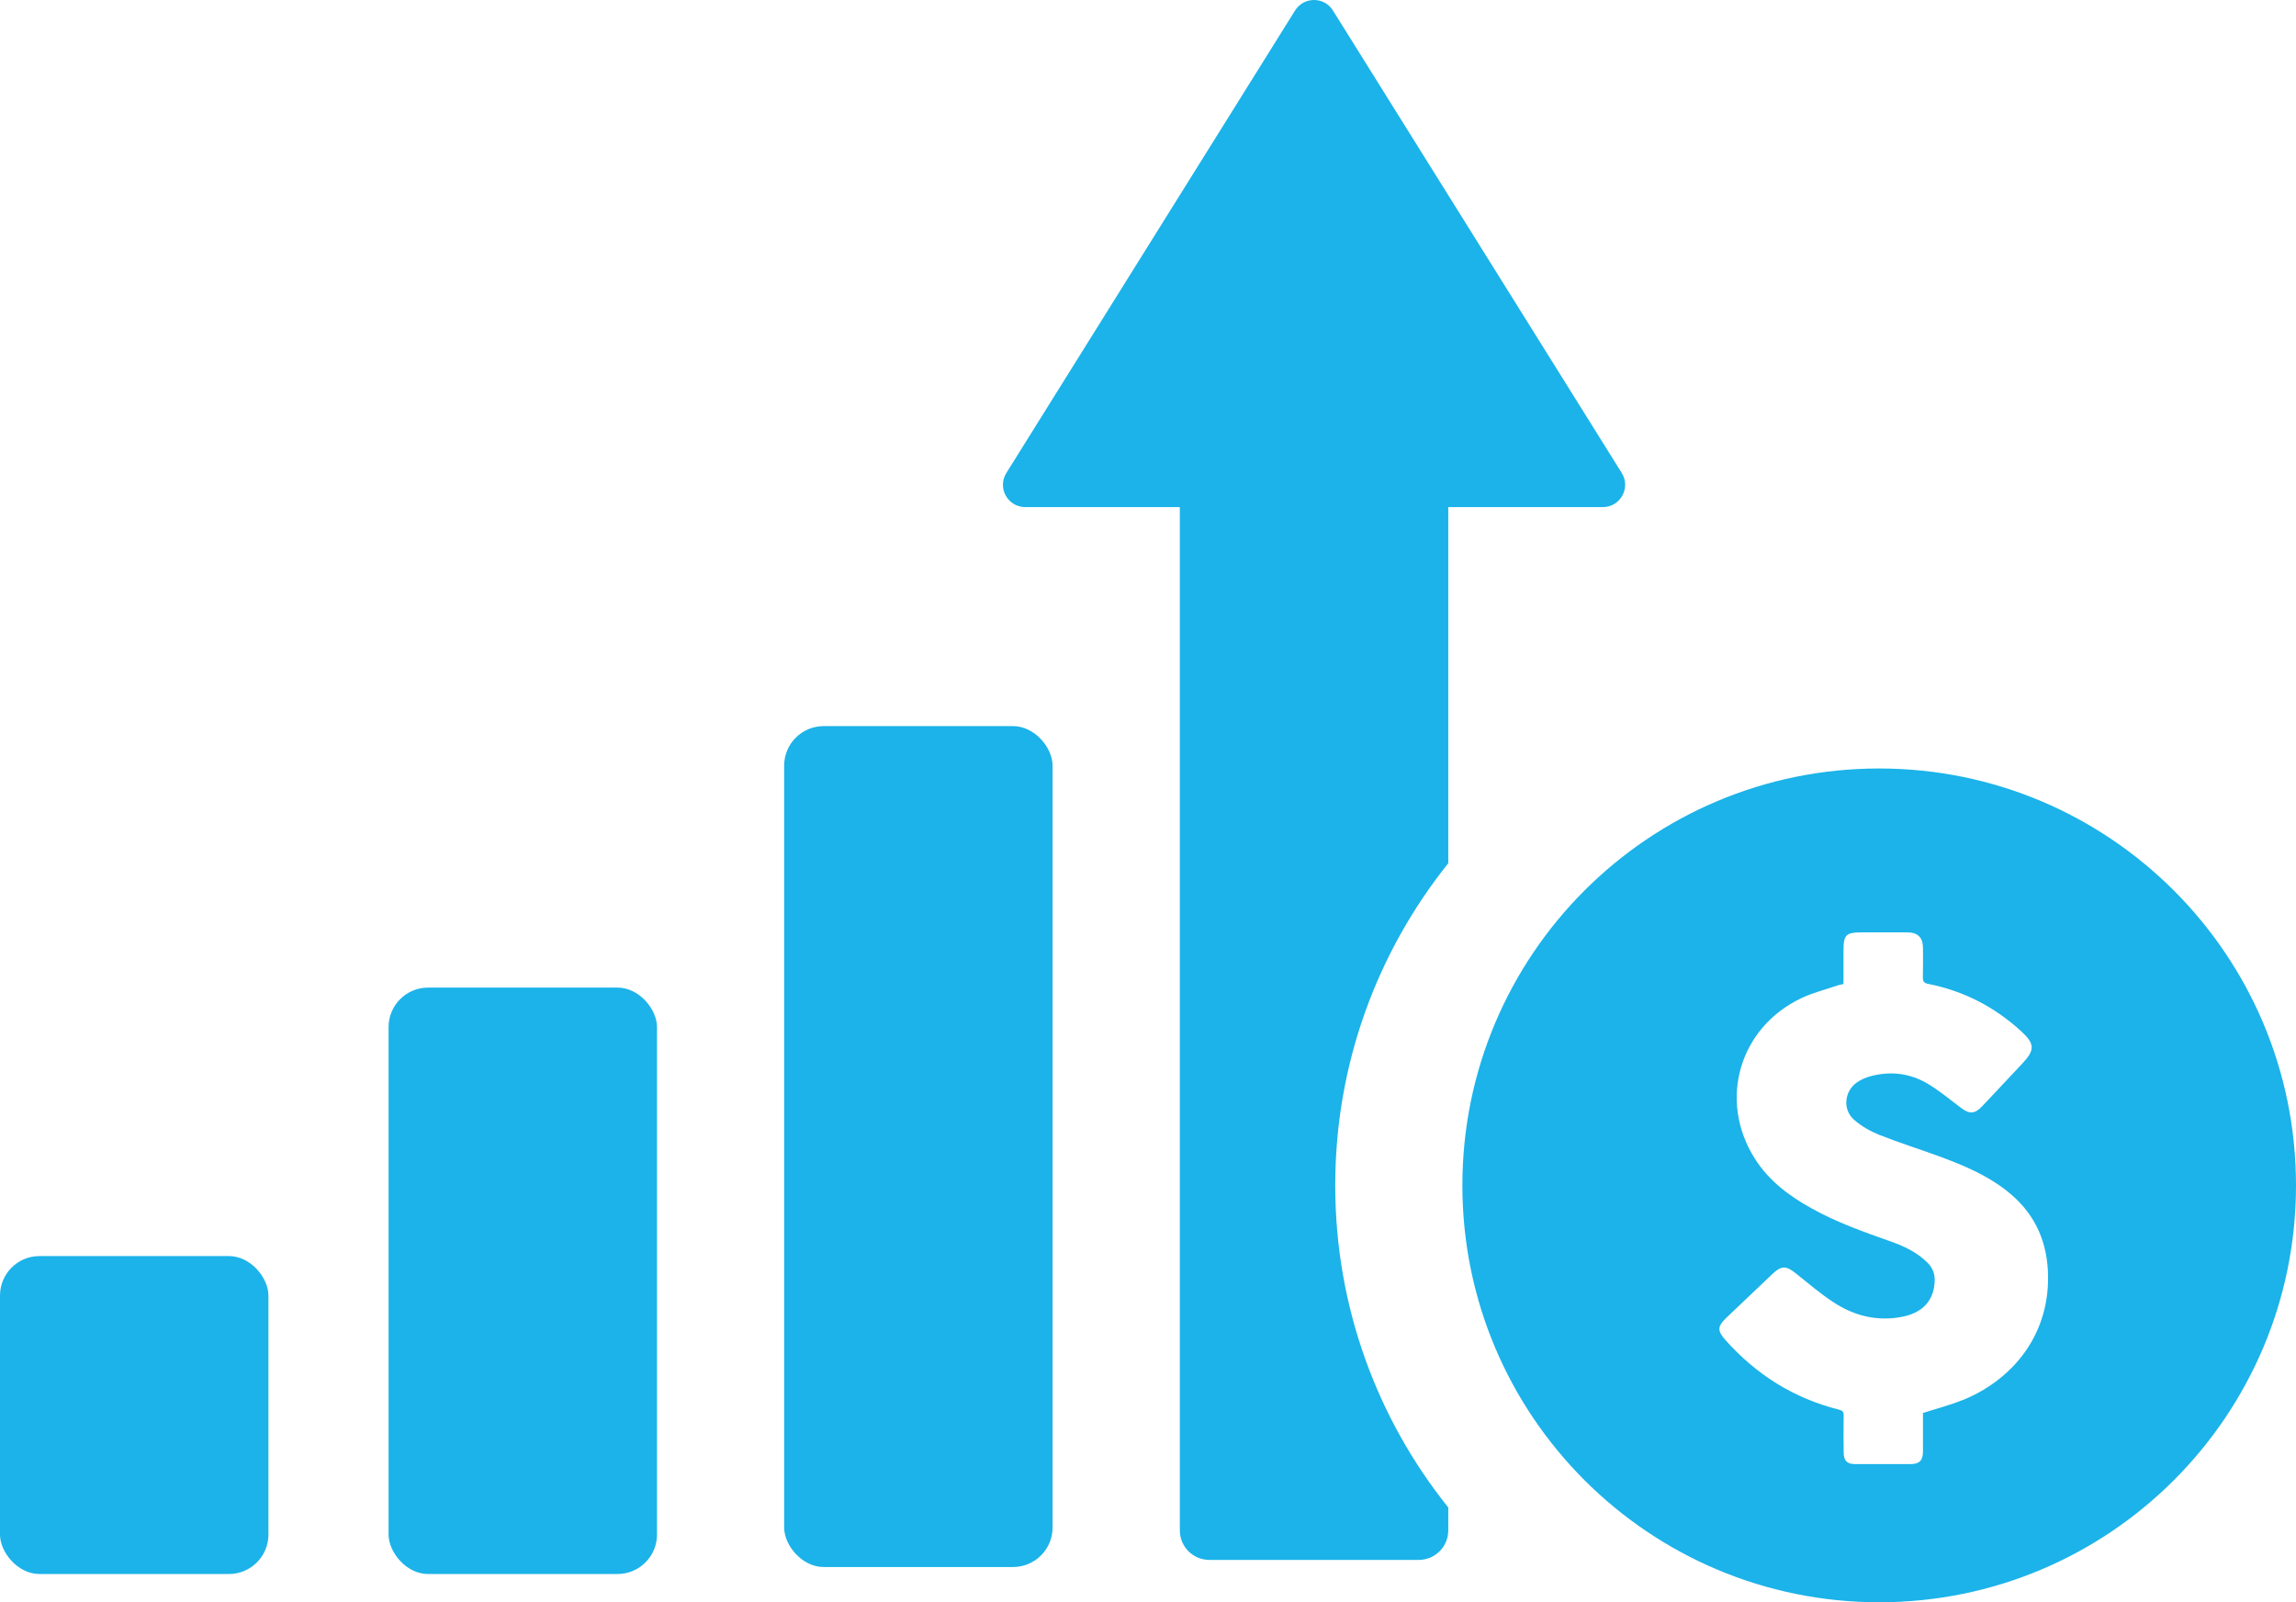
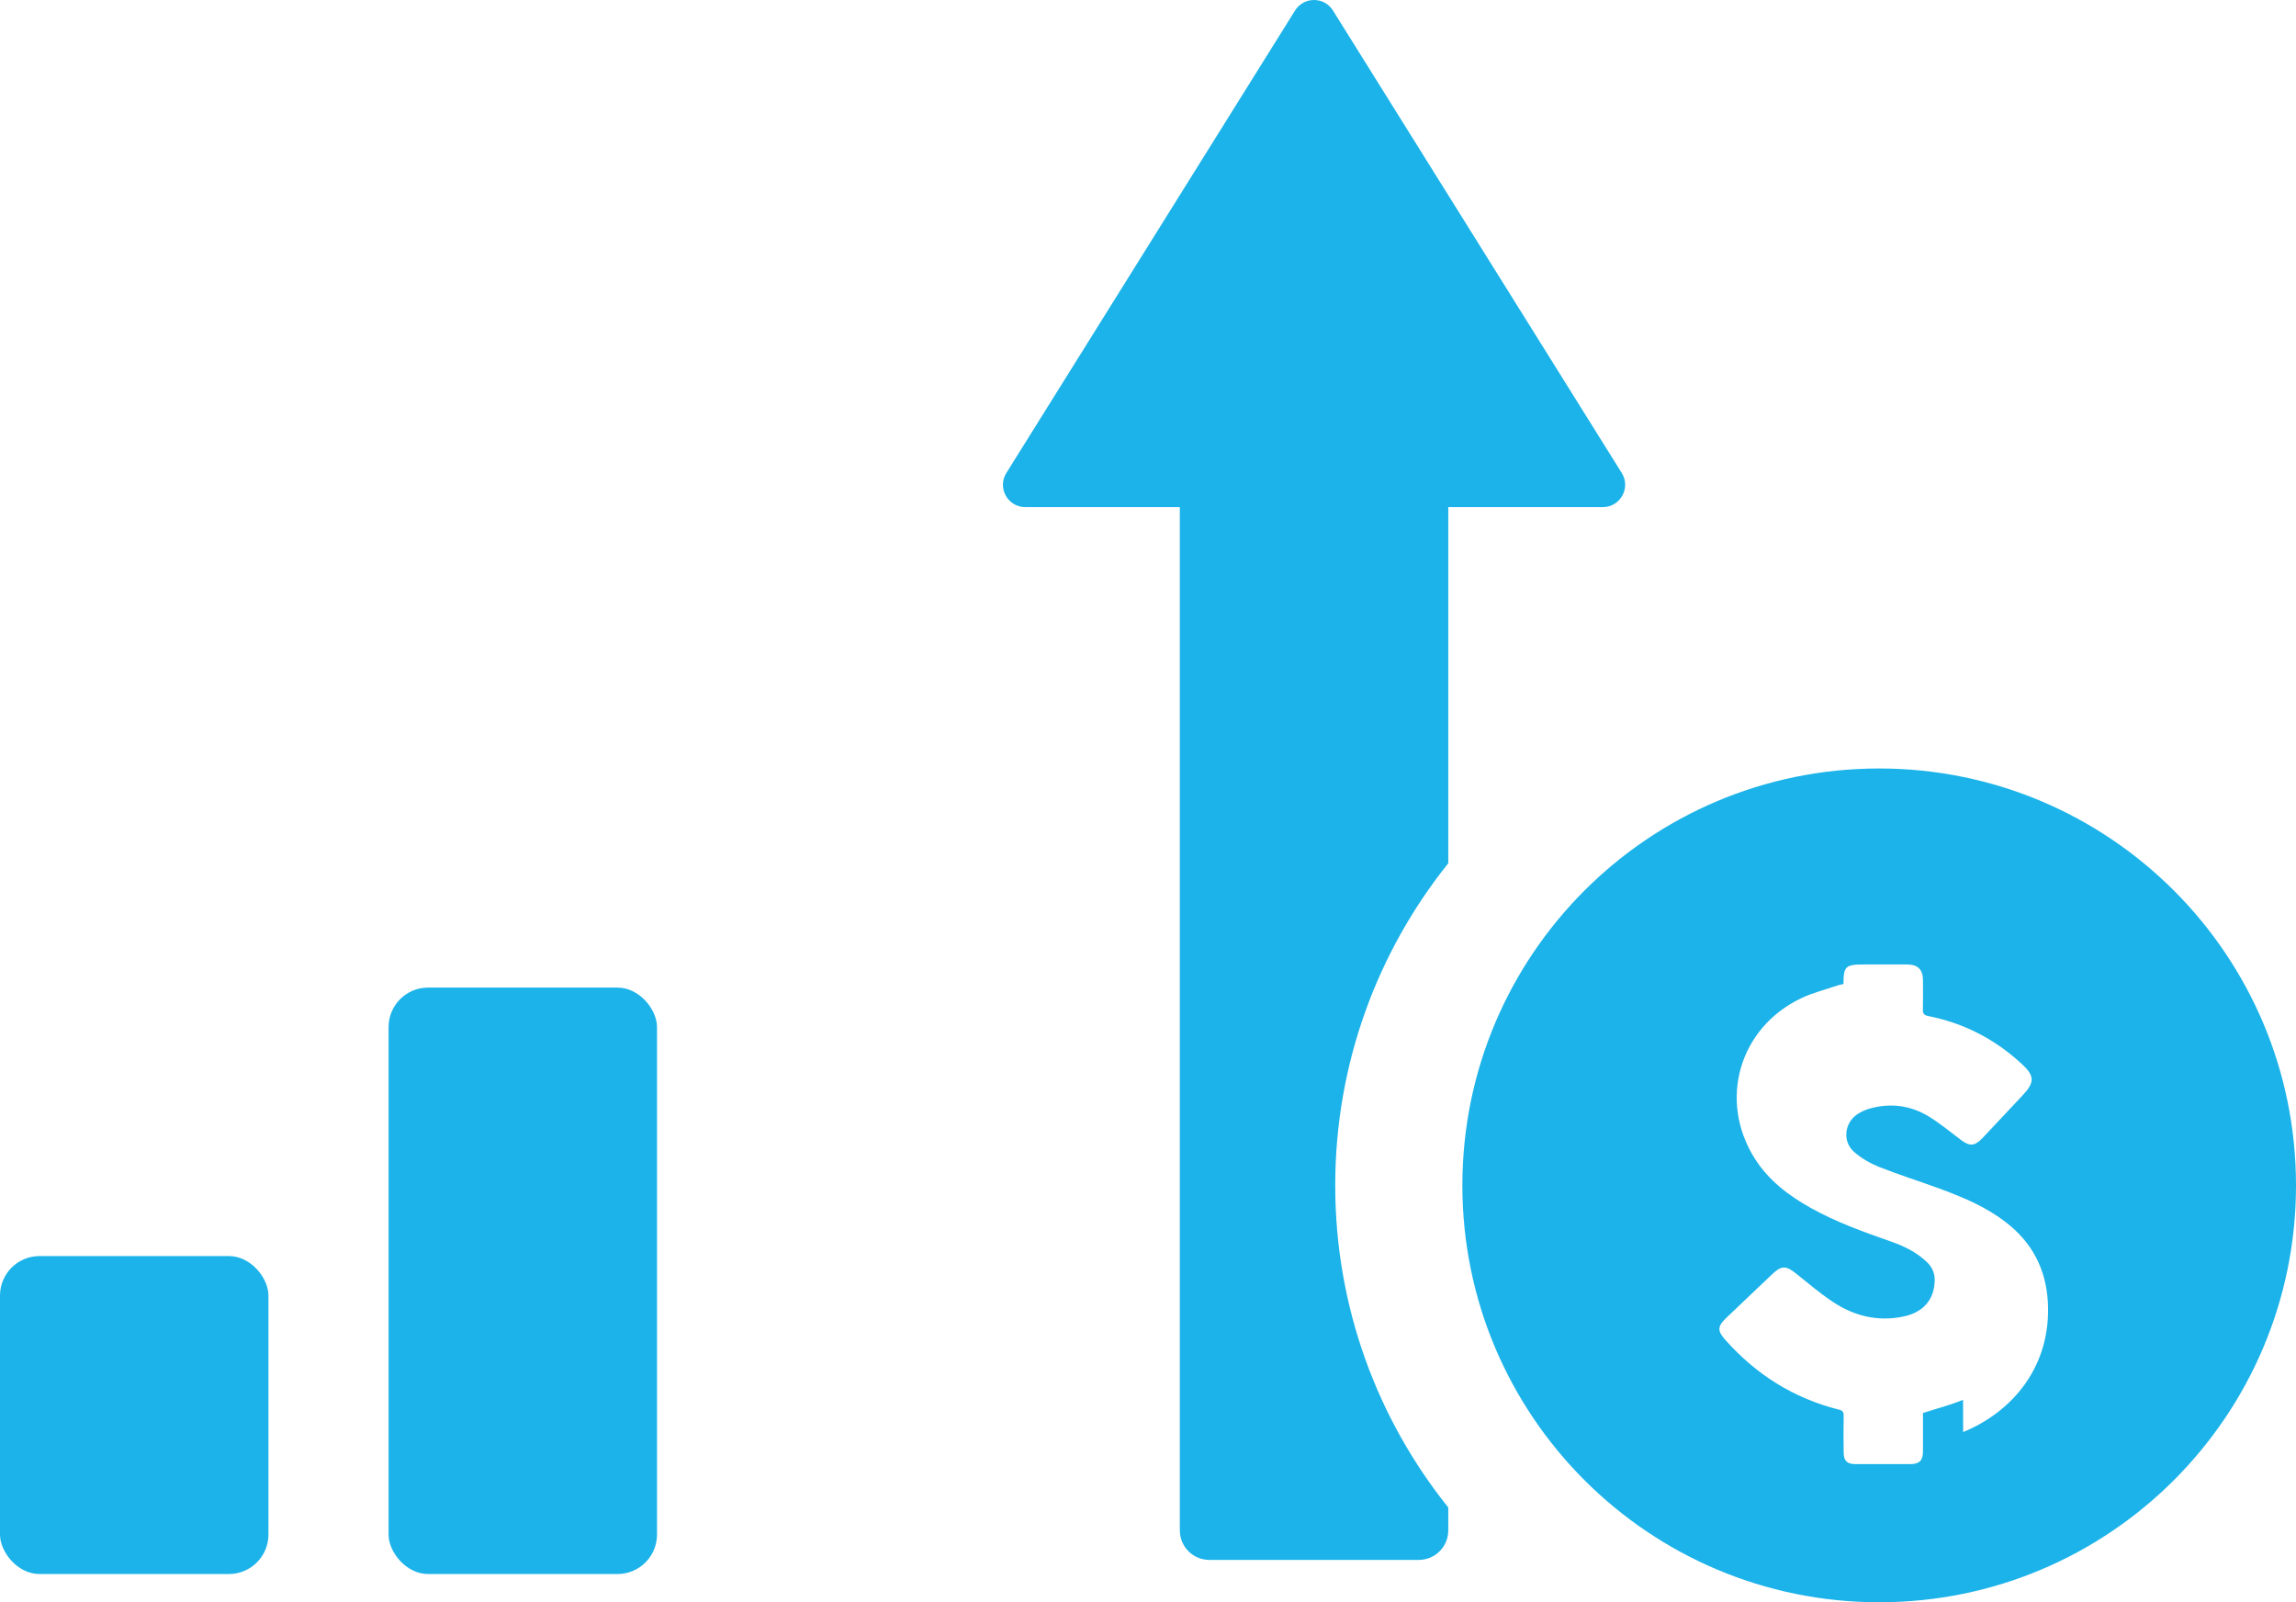
<svg xmlns="http://www.w3.org/2000/svg" id="Layer_2" viewBox="0 0 242.32 169.08">
  <defs>
    <style>.cls-1{fill:#1bb3e9;}</style>
  </defs>
  <g id="Layer_1-2">
    <g>
      <rect class="cls-1" y="132.54" width="28.33" height="33.55" rx="4.17" ry="4.17" />
      <rect class="cls-1" x="41.01" y="104.21" width="28.33" height="61.88" rx="4.17" ry="4.17" />
-       <rect class="cls-1" x="82.76" y="76.62" width="28.33" height="88.73" rx="4.17" ry="4.17" />
      <path class="cls-1" d="M152.85,91.1V53.51h16.31c1.85,0,2.98-2.04,2-3.6L140.68,1.11c-.92-1.48-3.07-1.48-4,0l-30.47,48.8c-.98,1.57,.15,3.6,2,3.6h16.31v107.98c0,1.71,1.39,3.11,3.11,3.11h22.11c1.71,0,3.11-1.39,3.11-3.11v-2.42c-7.46-9.31-11.93-21.13-11.93-33.99s4.47-24.67,11.93-33.99Z" />
-       <path class="cls-1" d="M198.33,81.09c-24.3,0-43.99,19.69-43.99,43.99s19.7,43.99,43.99,43.99,43.99-19.69,43.99-43.99-19.7-43.99-43.99-43.99Zm8.85,66.62c-1.33,.55-2.75,.91-4.23,1.39v.45c0,1.2,0,2.4,0,3.6,0,.97-.38,1.34-1.33,1.34-1.94,0-3.87,0-5.81,0-.86,0-1.21-.33-1.23-1.2-.02-1.31-.02-2.62,0-3.93,0-.38-.12-.52-.48-.61-4.79-1.2-8.77-3.71-12.04-7.4-.82-.93-.8-1.4,.11-2.27,1.62-1.54,3.24-3.09,4.87-4.63,.97-.92,1.45-.92,2.5-.08,1.3,1.04,2.57,2.13,3.96,3.04,2.22,1.46,4.67,2.06,7.33,1.52,2.15-.43,3.32-1.78,3.36-3.84,.01-.77-.28-1.39-.82-1.91-1.09-1.06-2.44-1.7-3.85-2.19-2.84-1-5.68-2.01-8.32-3.48-2.38-1.32-4.52-2.92-6-5.26-3.87-6.12-1.66-13.8,4.9-16.92,1.22-.58,2.56-.91,3.84-1.35,.18-.06,.38-.09,.62-.15v-3.39c0-1.84,.21-2.06,2.08-2.06,1.54,0,3.08,0,4.63,0,1.14,0,1.68,.54,1.68,1.67,0,1.02,.02,2.04-.01,3.07-.01,.44,.11,.61,.56,.7,3.75,.74,7.02,2.43,9.83,5.01,1.44,1.32,1.44,1.98,.1,3.4-1.4,1.48-2.8,2.98-4.2,4.47-.82,.87-1.37,.89-2.32,.16-1.1-.83-2.17-1.72-3.33-2.43-1.9-1.17-3.99-1.45-6.16-.87-.49,.13-.99,.35-1.41,.63-1.36,.93-1.57,2.87-.34,3.96,.76,.67,1.7,1.21,2.64,1.59,2.15,.85,4.36,1.54,6.53,2.34,2.42,.9,4.8,1.9,6.87,3.51,2.76,2.13,4.22,4.92,4.42,8.42,.37,6.71-3.66,11.54-8.94,13.71Z" />
+       <path class="cls-1" d="M198.33,81.09c-24.3,0-43.99,19.69-43.99,43.99s19.7,43.99,43.99,43.99,43.99-19.69,43.99-43.99-19.7-43.99-43.99-43.99Zm8.85,66.62c-1.33,.55-2.75,.91-4.23,1.39v.45c0,1.2,0,2.4,0,3.6,0,.97-.38,1.34-1.33,1.34-1.94,0-3.87,0-5.81,0-.86,0-1.21-.33-1.23-1.2-.02-1.31-.02-2.62,0-3.93,0-.38-.12-.52-.48-.61-4.79-1.2-8.77-3.71-12.04-7.4-.82-.93-.8-1.4,.11-2.27,1.62-1.54,3.24-3.09,4.87-4.63,.97-.92,1.45-.92,2.5-.08,1.3,1.04,2.57,2.13,3.96,3.04,2.22,1.46,4.67,2.06,7.33,1.52,2.15-.43,3.32-1.78,3.36-3.84,.01-.77-.28-1.39-.82-1.91-1.09-1.06-2.44-1.7-3.85-2.19-2.84-1-5.68-2.01-8.32-3.48-2.38-1.32-4.52-2.92-6-5.26-3.87-6.12-1.66-13.8,4.9-16.92,1.22-.58,2.56-.91,3.84-1.35,.18-.06,.38-.09,.62-.15c0-1.84,.21-2.06,2.08-2.06,1.54,0,3.08,0,4.63,0,1.14,0,1.68,.54,1.68,1.67,0,1.02,.02,2.04-.01,3.07-.01,.44,.11,.61,.56,.7,3.75,.74,7.02,2.43,9.83,5.01,1.44,1.32,1.44,1.98,.1,3.4-1.4,1.48-2.8,2.98-4.2,4.47-.82,.87-1.37,.89-2.32,.16-1.1-.83-2.17-1.72-3.33-2.43-1.9-1.17-3.99-1.45-6.16-.87-.49,.13-.99,.35-1.41,.63-1.36,.93-1.57,2.87-.34,3.96,.76,.67,1.7,1.21,2.64,1.59,2.15,.85,4.36,1.54,6.53,2.34,2.42,.9,4.8,1.9,6.87,3.51,2.76,2.13,4.22,4.92,4.42,8.42,.37,6.71-3.66,11.54-8.94,13.71Z" />
    </g>
  </g>
</svg>